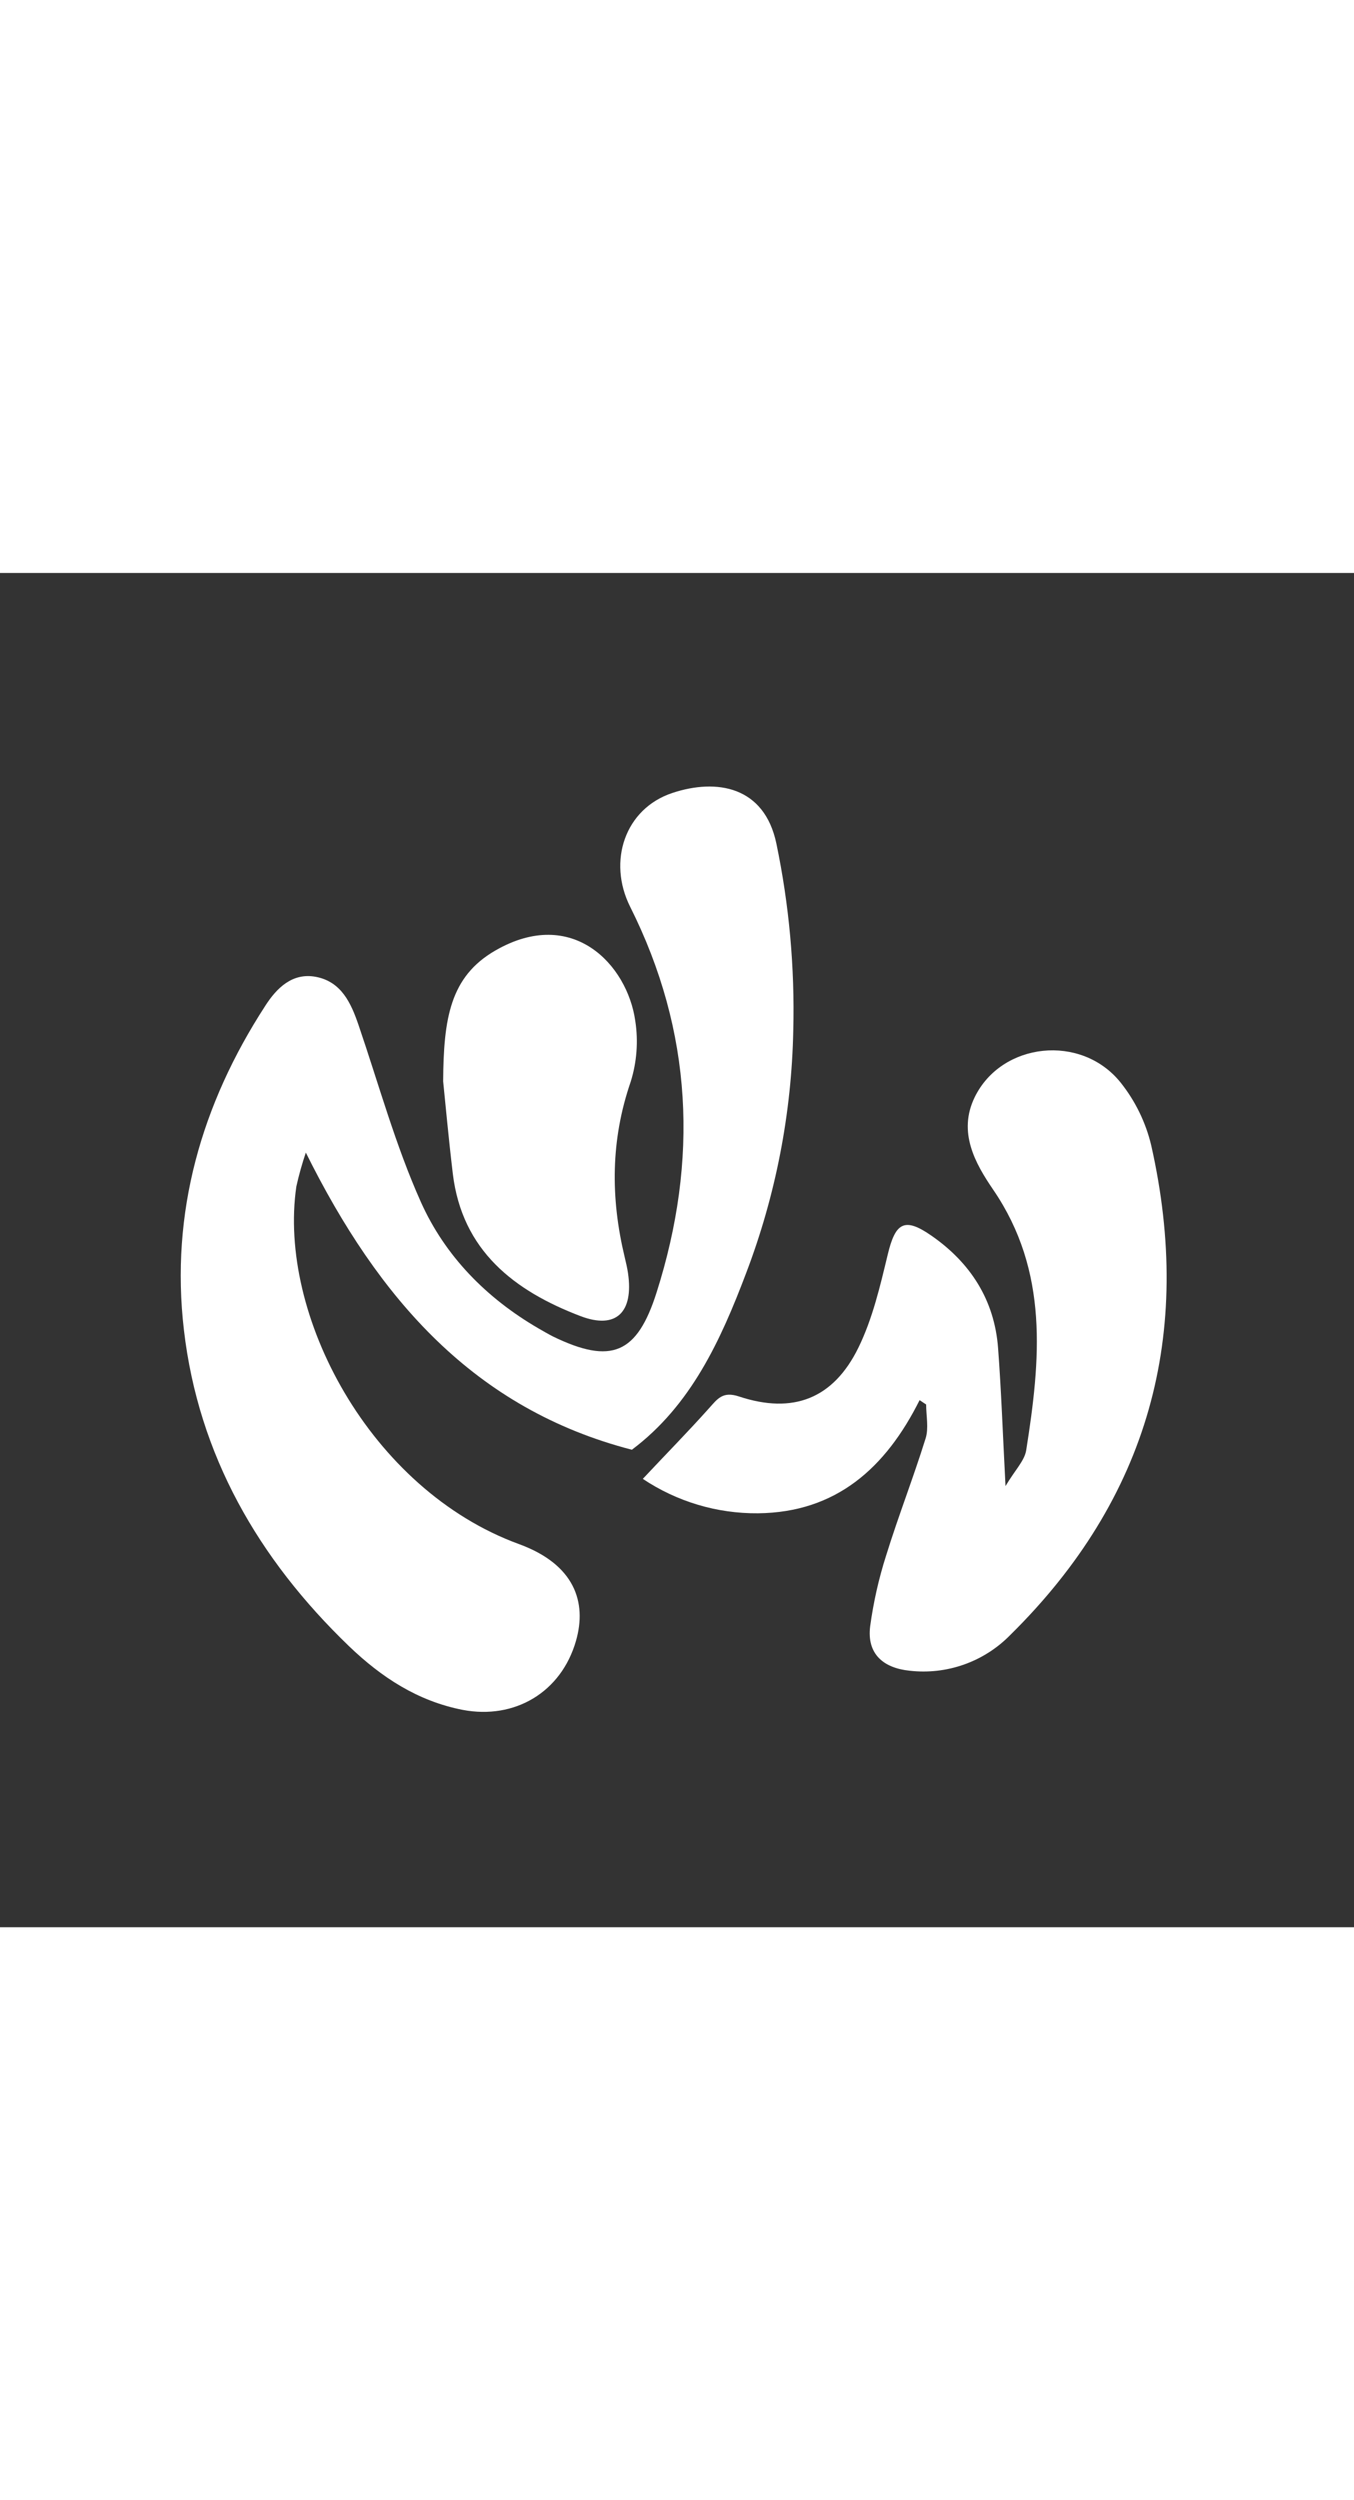
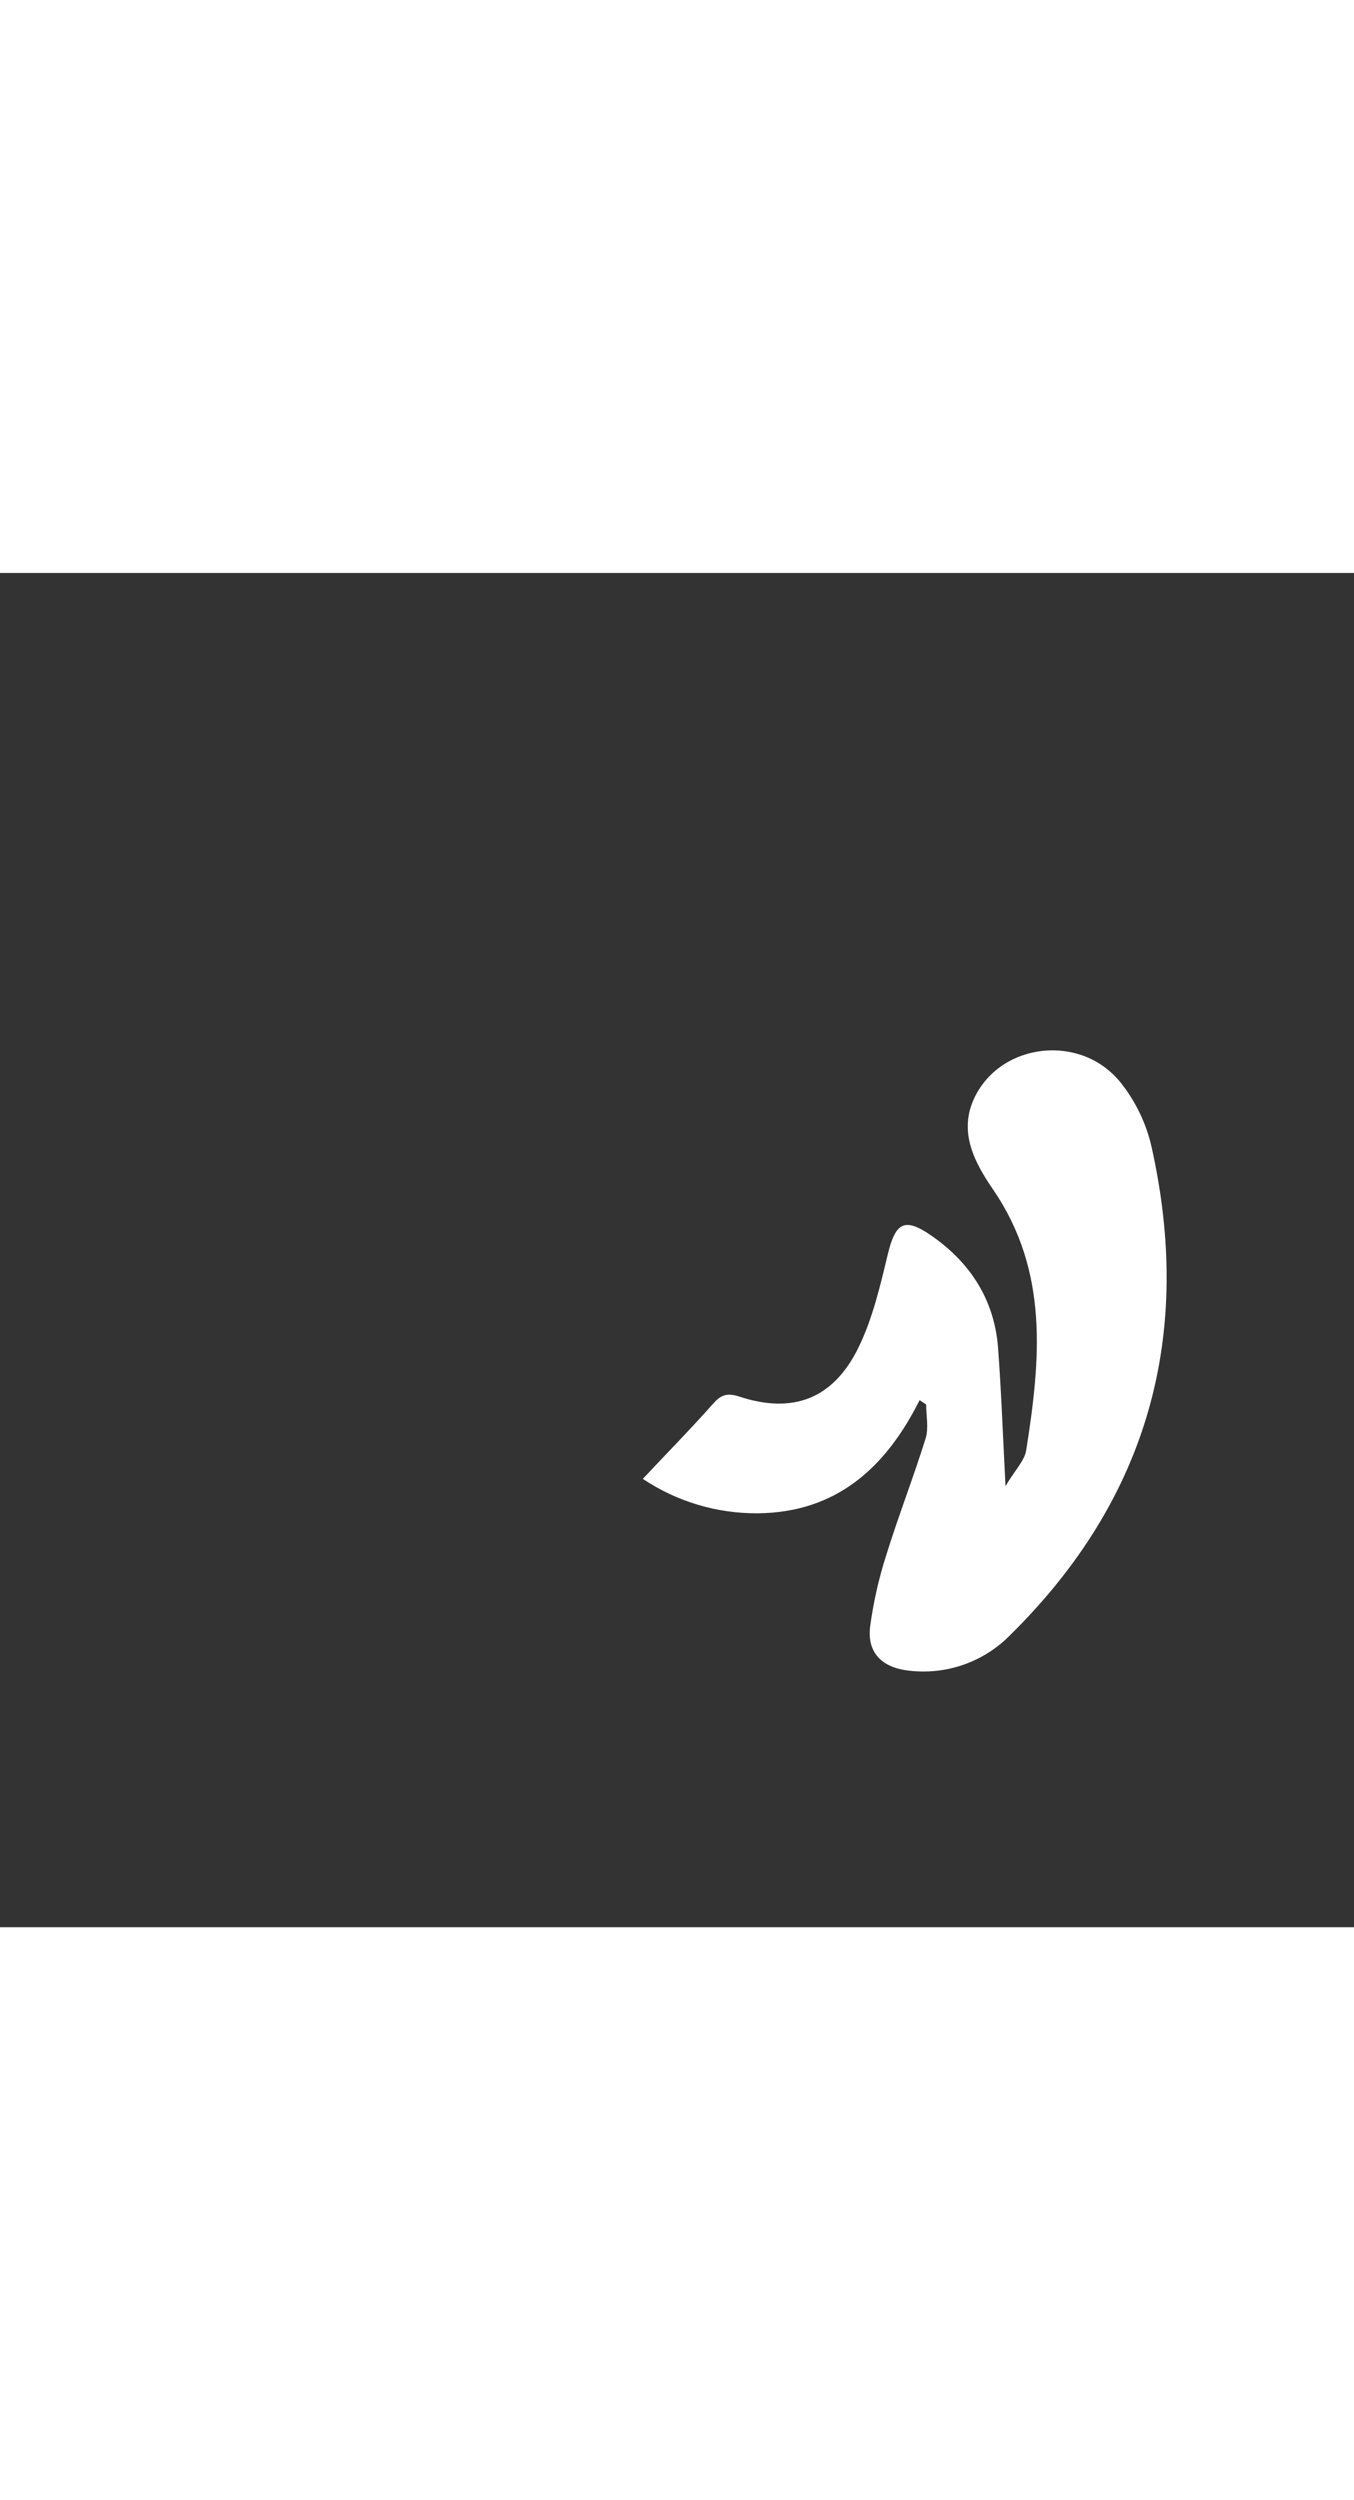
<svg xmlns="http://www.w3.org/2000/svg" width="130" viewBox="0 0 240 240" fill="none">
  <rect x="0" y="0" width="240" height="240" fill="#333333" stroke="none" />
-   <path d="M112 155.38C84.13 148.16 67.13 128.73 54.21 102.72C53.541 104.688 52.98 106.691 52.53 108.72C49.2 131.44 65.53 162.43 91.99 172.1C101.84 175.7 104.06 182.38 102.1 189.23C99.48 198.38 91.22 203.23 82.02 201.48C74.02 199.92 67.58 195.69 61.83 190.16C45.83 174.75 35.19 156.37 32.6 134.16C30.17 113.37 35.69 94.16 47.02 76.71C49.02 73.58 51.83 70.77 56.02 71.58C60.5 72.45 62.21 76.19 63.55 80.11C67.14 90.62 70.09 101.41 74.61 111.5C78.89 121.04 86.2 128.5 95.42 133.86C96.29 134.36 97.14 134.86 98.04 135.32C108.36 140.32 112.94 138.4 116.4 127.45C123.81 104.09 122.79 81.28 111.7 59.16C107.65 51.08 110.79 41.77 119.17 38.99C127.05 36.37 135.48 37.82 137.61 47.93C139.882 58.821 140.889 69.938 140.61 81.06C140.321 95.767 137.496 110.314 132.26 124.06C127.74 136.01 122.46 147.54 112 155.38Z" fill="white" />
  <path d="M163 146.59C157 158.59 148.23 166.49 134.37 166.64C127.102 166.706 119.982 164.58 113.94 160.54C117.94 156.27 121.94 152.21 125.71 147.99C127.21 146.32 128.12 144.99 130.99 145.94C140.56 149.11 147.71 146.36 152.16 137.28C154.67 132.15 156.01 126.37 157.36 120.76C158.71 115.15 160.3 114.11 165.08 117.43C171.99 122.22 176.27 128.82 176.91 137.35C177.48 144.9 177.74 152.48 178.23 161.82C179.9 159 181.6 157.34 181.9 155.46C184.41 139.54 185.98 123.81 176.03 109.27C172.87 104.64 169.75 99.12 172.76 92.92C177.5 83.16 191.67 81.59 198.65 90.33C201.239 93.584 203.082 97.366 204.05 101.41C211.6 134.85 203.63 164.01 179.05 188.23C176.757 190.567 173.961 192.351 170.875 193.444C167.788 194.538 164.493 194.912 161.24 194.54C156.61 194.07 153.62 191.59 154.24 186.66C154.817 182.406 155.764 178.21 157.07 174.12C159.24 167.12 161.9 160.33 164.07 153.36C164.64 151.54 164.16 149.36 164.16 147.36L163 146.59Z" fill="white" />
-   <path d="M78.55 90.1C78.62 78.98 79.77 71.54 87.8 66.91C101.5 59.01 111.19 69.44 112.6 79.36C113.161 82.978 112.884 86.676 111.79 90.17C108.24 100.48 108.21 110.74 110.71 121.17C110.94 122.17 111.18 123.12 111.32 124.11C112.32 130.99 109.25 134.11 102.9 131.7C91.17 127.23 81.9 120.11 80.26 106.44C79.49 100.01 78.91 93.54 78.55 90.1Z" fill="white" />
</svg>